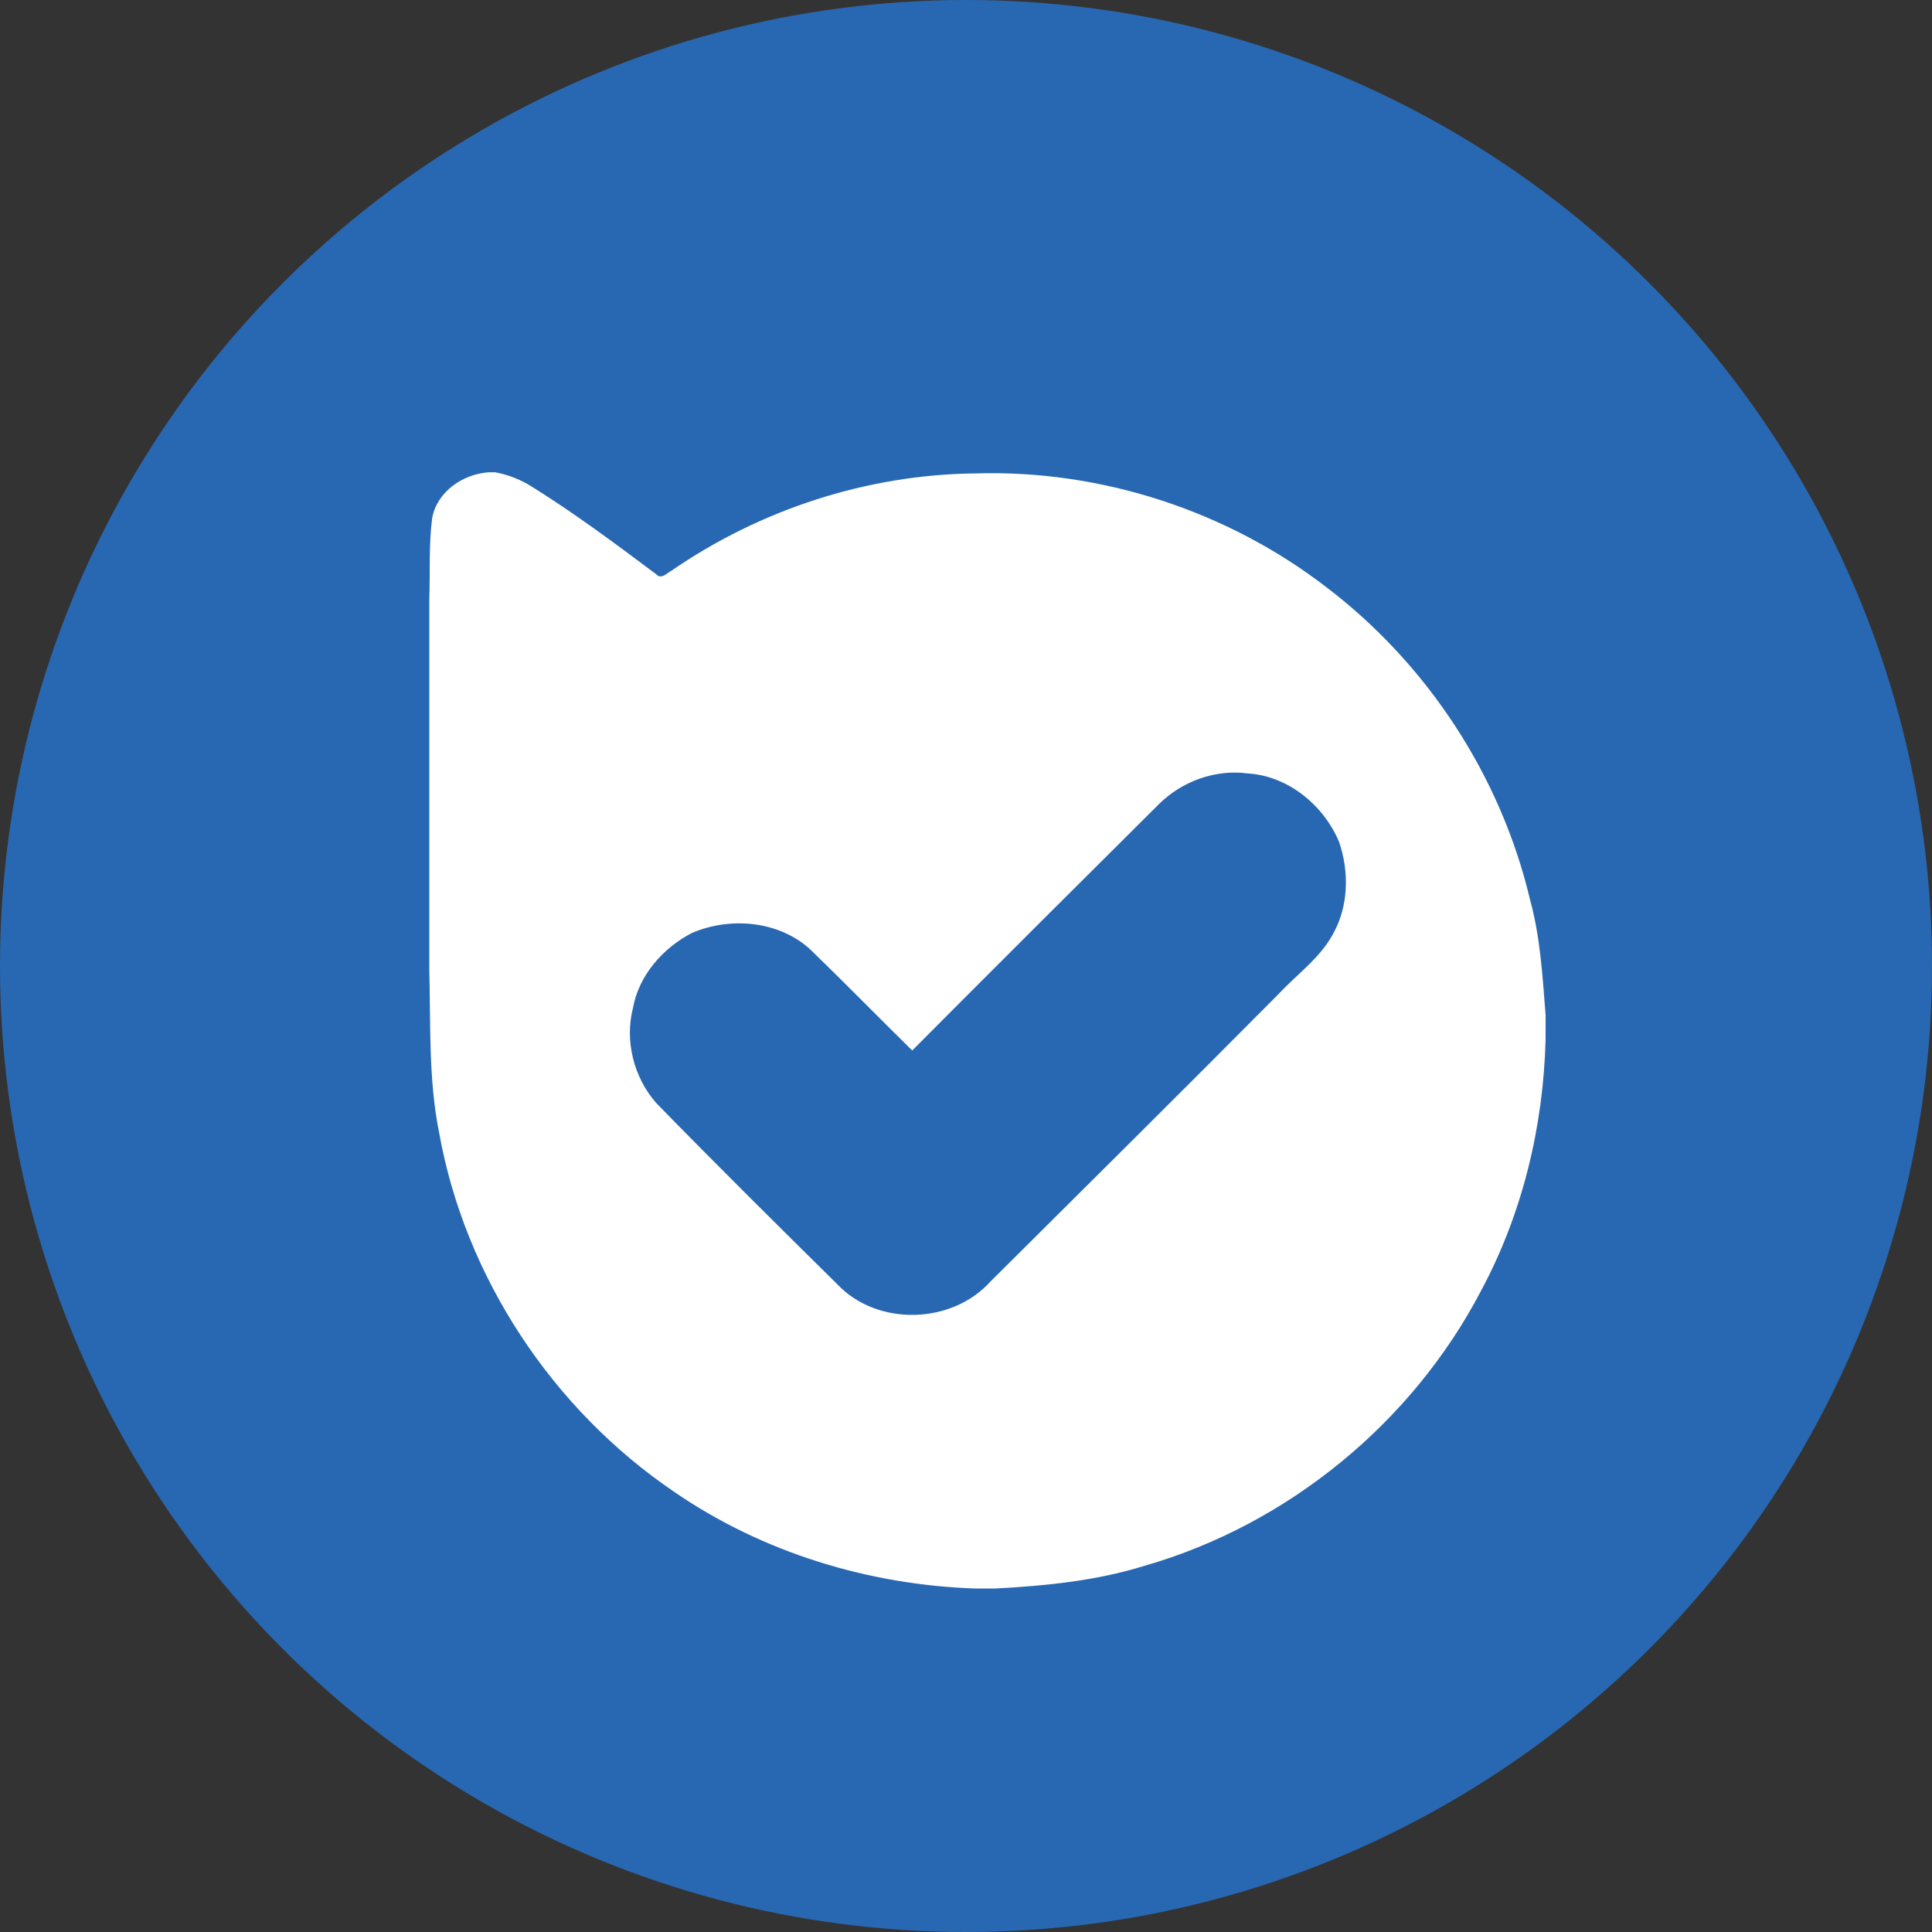
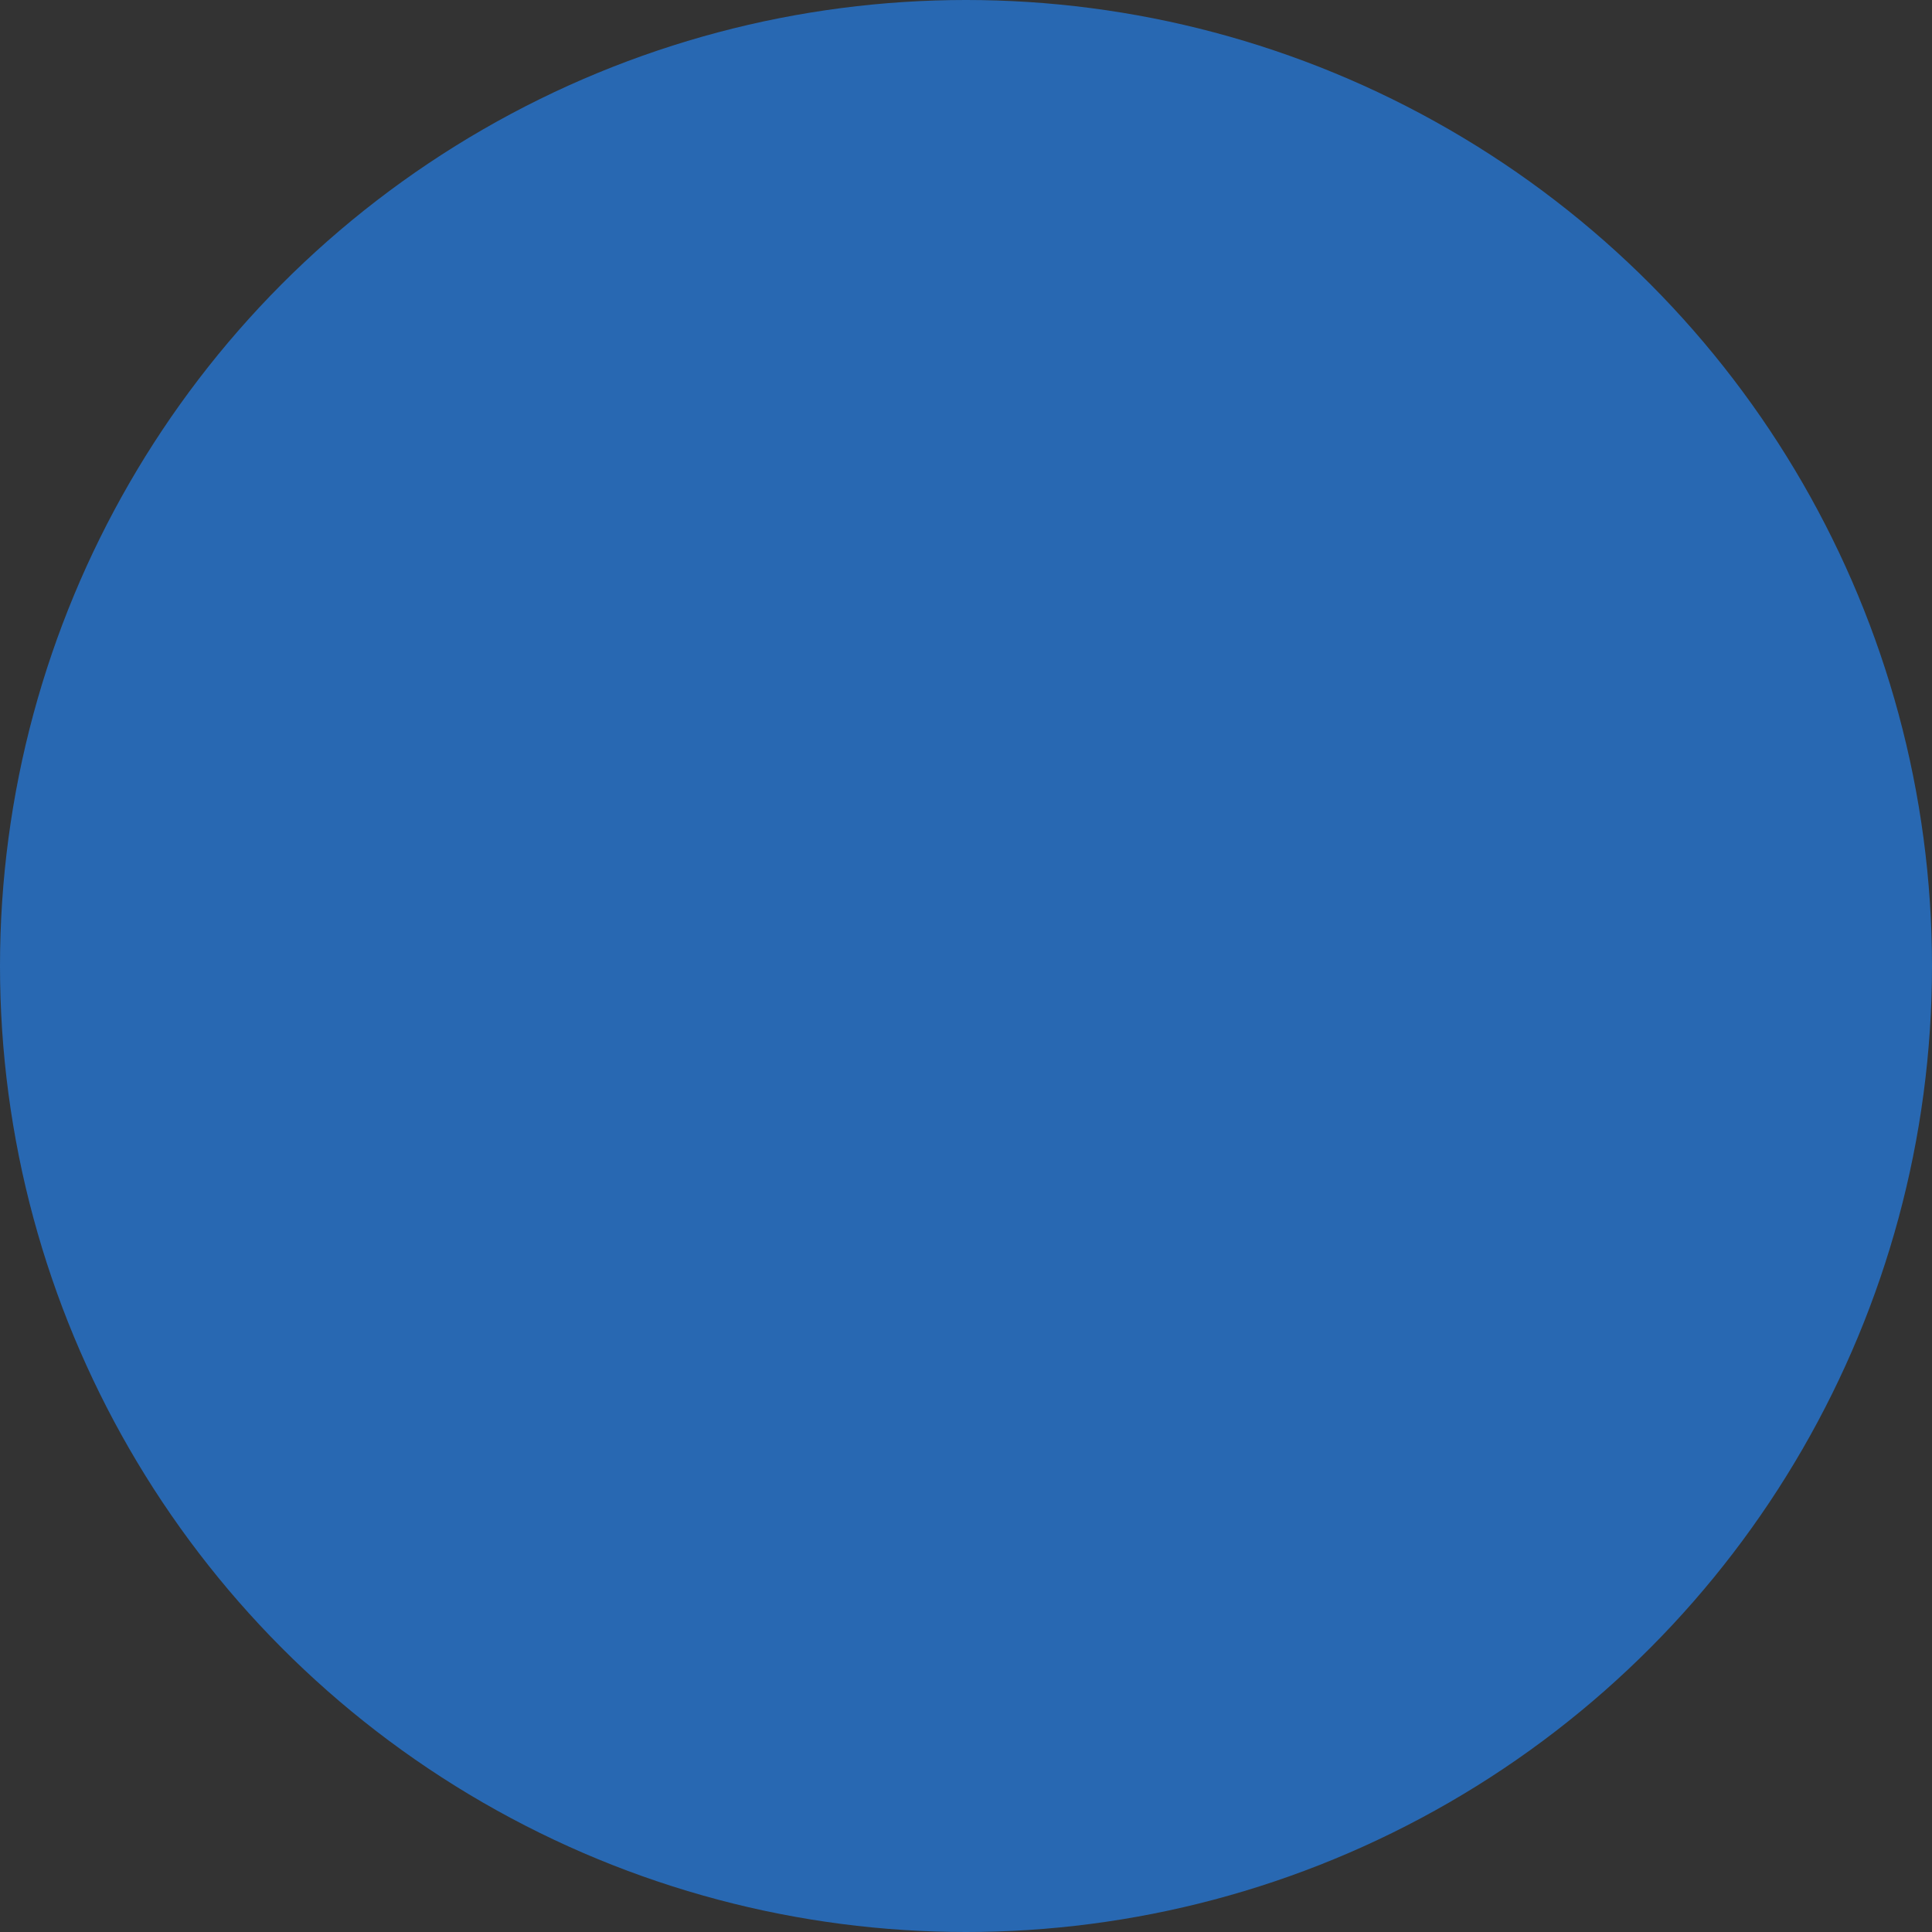
<svg xmlns="http://www.w3.org/2000/svg" width="45" height="45" viewBox="0 0 45 45" fill="none">
  <rect x="0" y="0" width="45" height="45" fill="#333333" stroke="none" />
  <circle cx="22.5" cy="22.5" r="22.5" fill="#2868B2" />
-   <path d="M11.387 11H11.53C11.848 11.058 12.15 11.18 12.421 11.356C13.41 11.975 14.347 12.674 15.281 13.373C15.398 13.509 15.537 13.345 15.645 13.289C17.715 11.864 20.205 11.052 22.719 11.027C25.643 10.938 28.578 11.894 30.894 13.677C33.246 15.466 34.958 18.079 35.638 20.957C35.879 21.834 35.929 22.744 36 23.645V24.2C35.949 26.236 35.462 28.269 34.494 30.068C32.89 33.139 29.997 35.509 26.667 36.468C25.534 36.821 24.35 36.938 23.171 37H22.736C20.246 36.919 17.771 36.167 15.712 34.754C12.873 32.83 10.83 29.755 10.226 26.371C9.979 25.136 10.032 23.872 10 22.62V13.942C10.021 13.315 9.985 12.682 10.067 12.06C10.187 11.443 10.785 11.042 11.387 11ZM26.99 18.733C25.071 20.64 23.155 22.551 21.247 24.468C20.454 23.686 19.674 22.891 18.875 22.116C18.139 21.442 17.005 21.347 16.108 21.734C15.437 22.088 14.884 22.712 14.744 23.473C14.546 24.245 14.761 25.097 15.286 25.693C16.677 27.119 18.092 28.52 19.51 29.921C20.443 30.899 22.177 30.847 23.073 29.846C25.311 27.62 27.553 25.398 29.775 23.158C30.206 22.694 30.747 22.317 31.052 21.749C31.414 21.1 31.427 20.295 31.187 19.602C30.827 18.754 30.003 18.072 29.063 18.015C28.304 17.914 27.531 18.197 26.99 18.733Z" fill="white" />
</svg>